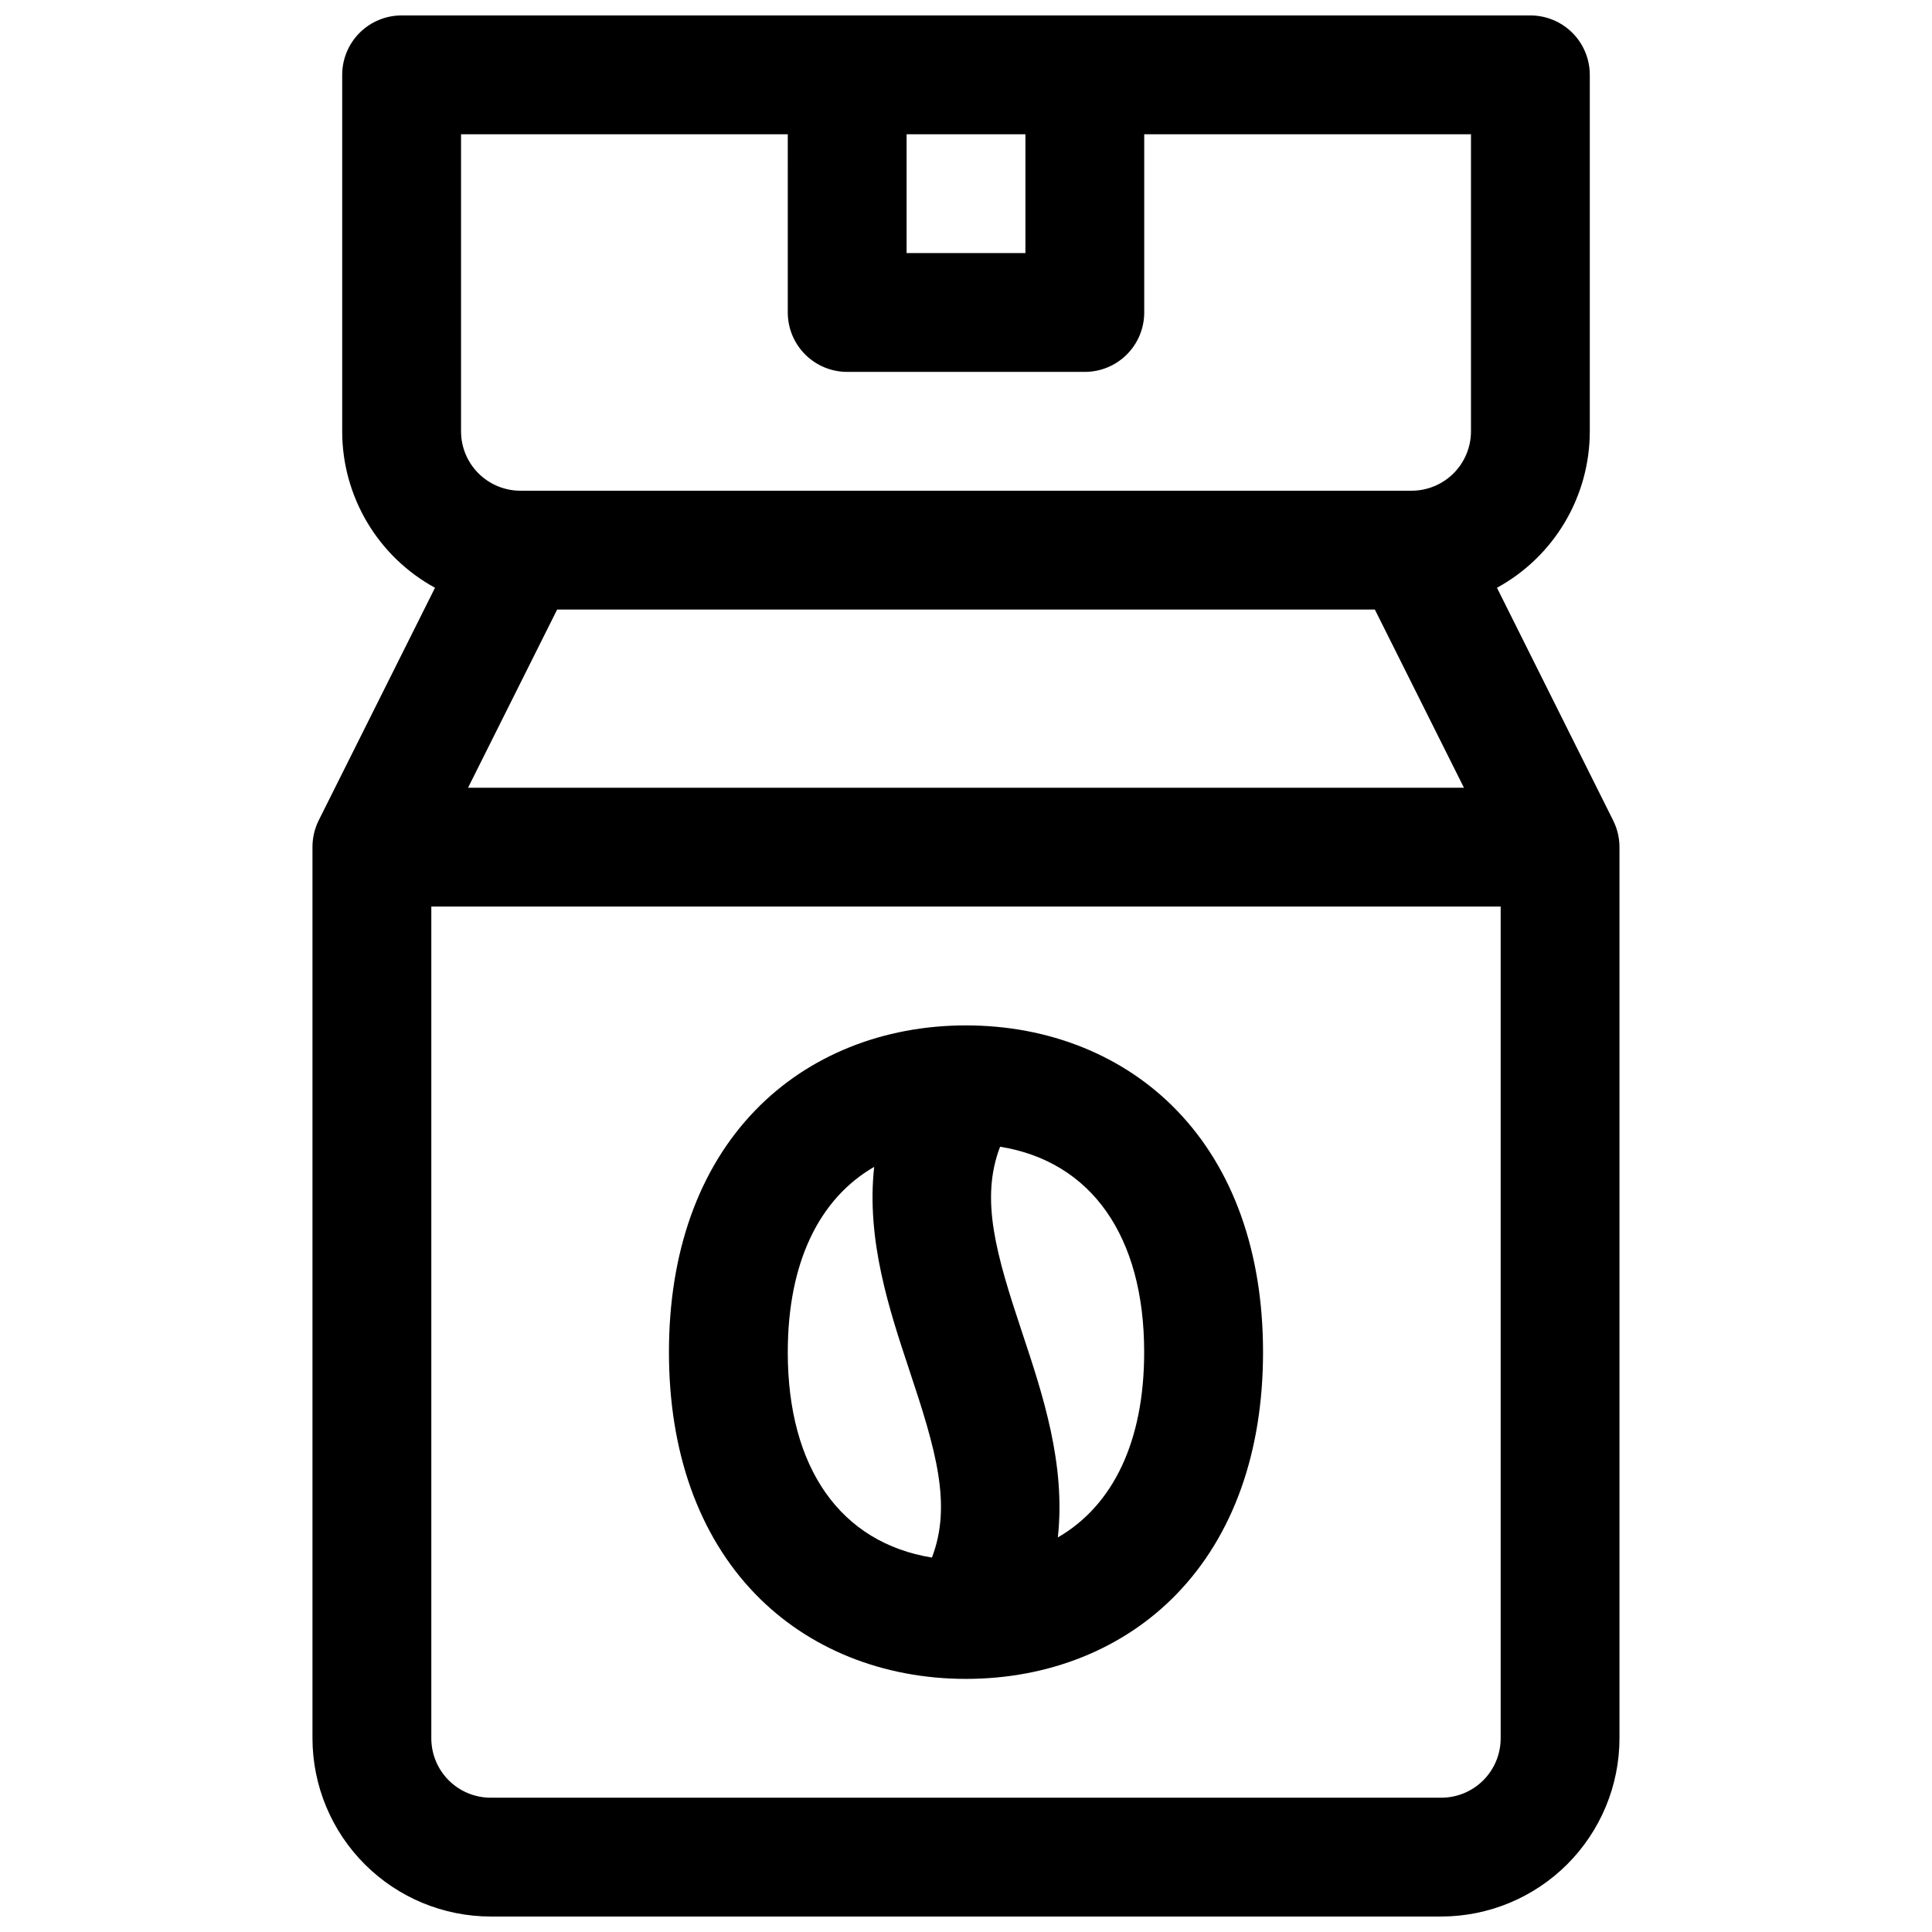
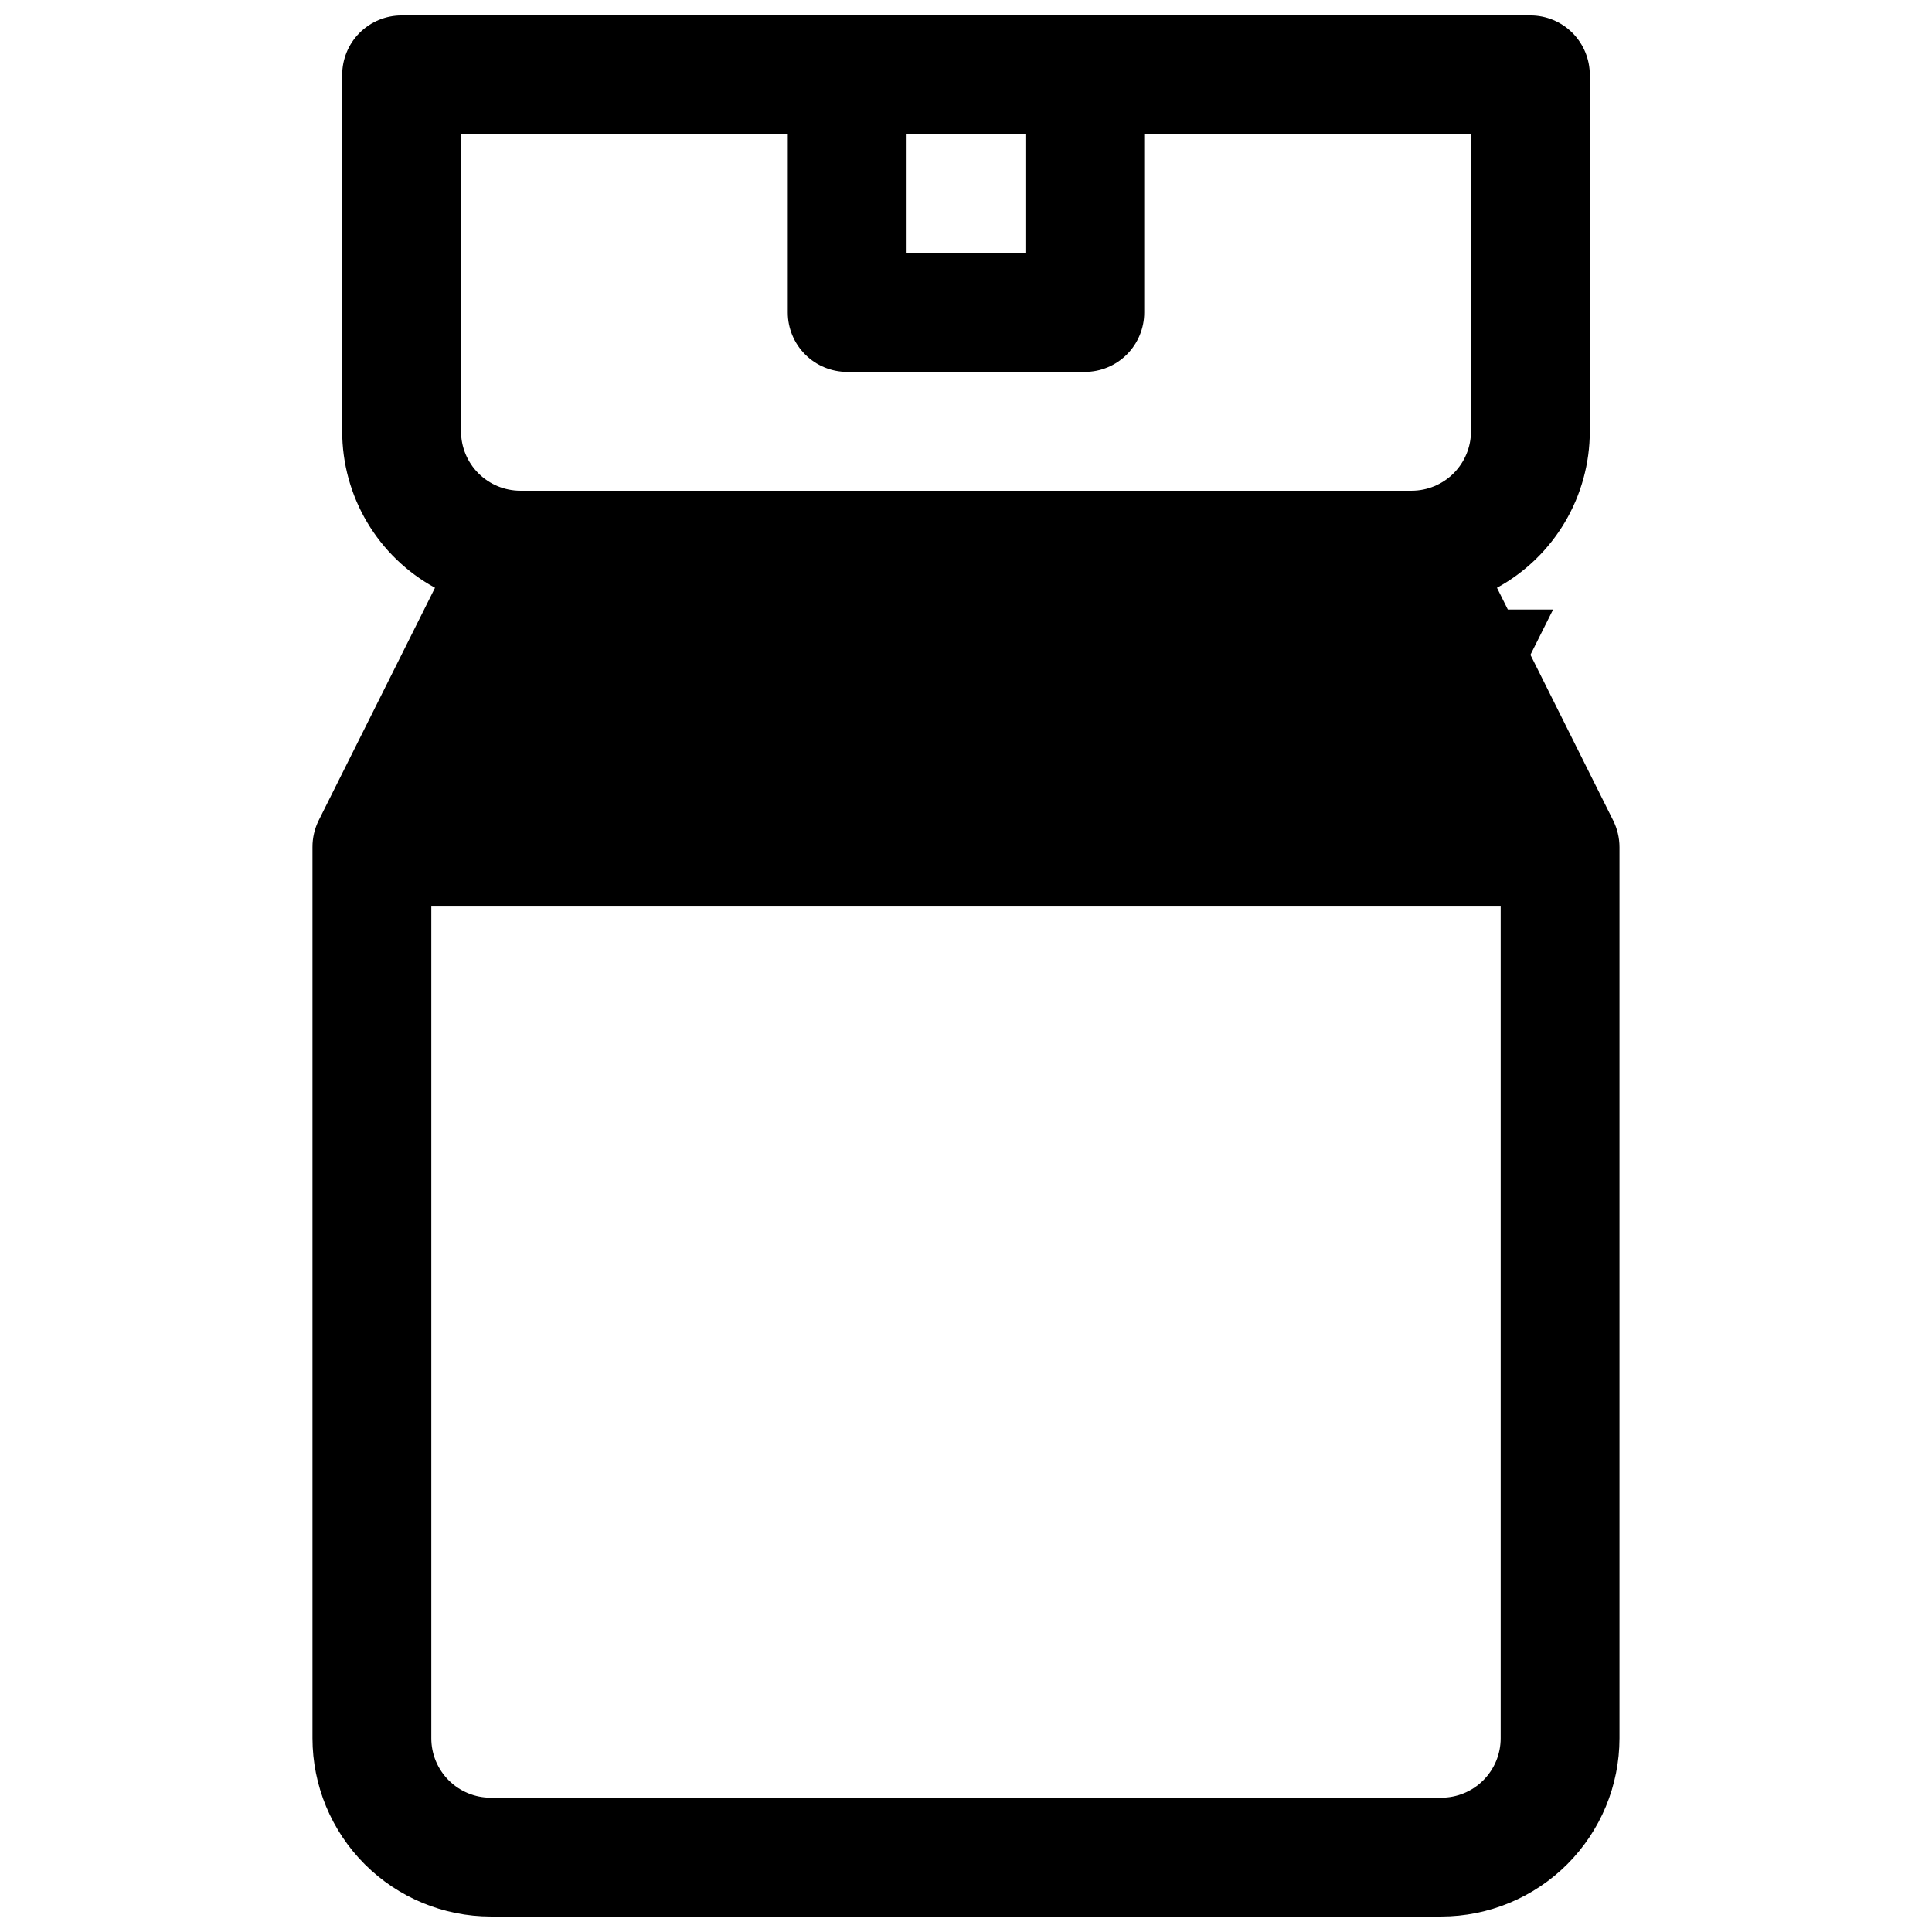
<svg xmlns="http://www.w3.org/2000/svg" width="800px" height="800px" version="1.1" viewBox="144 144 512 512">
  <defs>
    <clipPath id="a">
      <path d="m226 148.09h348v503.81h-348z" />
    </clipPath>
  </defs>
-   <path d="m400 415.74c-22.004 0-41.84 8-55.863 22.523-14.988 15.5-22.859 37.648-22.859 64.07 0 26.422 7.871 48.57 22.859 64.07 14.023 14.52 33.859 22.52 55.863 22.52s41.84-8 55.863-22.523c14.984-15.496 22.855-37.648 22.855-64.066 0-26.422-7.871-48.57-22.859-64.07-14.02-14.523-33.859-22.523-55.859-22.523zm-47.23 86.594c0-23.617 8.246-40.648 22.898-49.102-2.144 19.434 4.055 38.051 9.398 54.121 6.957 20.871 11.246 35.512 5.902 49.418-24.113-3.91-38.203-23.621-38.203-54.438zm71.566 49.102c2.144-19.434-4.055-38.051-9.398-54.121-6.957-20.871-11.246-35.512-5.902-49.418 24.09 3.867 38.18 23.617 38.18 54.395 0.016 23.656-8.23 40.691-22.883 49.145z" />
  <g clip-path="url(#a)">
-     <path d="m571.52 361.46-30.809-61.695c7.445-4.066 13.66-10.062 17.988-17.359s6.613-15.625 6.613-24.109v-94.465c0-4.172-1.66-8.18-4.613-11.133-2.953-2.949-6.957-4.609-11.133-4.609h-299.14c-4.176 0-8.18 1.66-11.133 4.609-2.953 2.953-4.609 6.961-4.609 11.133v94.465c-0.004 8.484 2.281 16.812 6.609 24.109s10.543 13.293 17.988 17.359l-30.848 61.695c-1.078 2.191-1.633 4.602-1.625 7.047v236.16c0.016 12.523 4.996 24.527 13.852 33.383 8.852 8.855 20.859 13.836 33.383 13.848h251.9c12.523-0.012 24.531-4.992 33.387-13.848 8.855-8.855 13.836-20.859 13.848-33.383v-236.16c-0.004-2.445-0.57-4.859-1.664-7.047zm-63.172-55.93 23.617 47.23h-263.93l23.617-47.23zm-124.09-125.95h31.488v31.488h-31.488zm-118.08 0h86.594l-0.004 47.23c0 4.176 1.66 8.18 4.613 11.133 2.953 2.953 6.957 4.613 11.133 4.613h62.977c4.176 0 8.18-1.66 11.133-4.613 2.949-2.953 4.609-6.957 4.609-11.133v-47.23h86.594v78.719c0 4.176-1.66 8.18-4.613 11.133-2.953 2.953-6.957 4.613-11.133 4.613h-236.16c-4.176 0-8.18-1.66-11.133-4.613s-4.609-6.957-4.609-11.133zm259.77 440.83h-251.9c-4.176 0-8.18-1.656-11.133-4.609-2.953-2.953-4.613-6.957-4.613-11.133v-220.42h283.39v220.42c0 4.176-1.66 8.18-4.613 11.133-2.949 2.953-6.957 4.609-11.133 4.609z" />
+     <path d="m571.52 361.46-30.809-61.695c7.445-4.066 13.66-10.062 17.988-17.359s6.613-15.625 6.613-24.109v-94.465c0-4.172-1.66-8.18-4.613-11.133-2.953-2.949-6.957-4.609-11.133-4.609h-299.14c-4.176 0-8.18 1.66-11.133 4.609-2.953 2.953-4.609 6.961-4.609 11.133v94.465c-0.004 8.484 2.281 16.812 6.609 24.109s10.543 13.293 17.988 17.359l-30.848 61.695c-1.078 2.191-1.633 4.602-1.625 7.047v236.16c0.016 12.523 4.996 24.527 13.852 33.383 8.852 8.855 20.859 13.836 33.383 13.848h251.9c12.523-0.012 24.531-4.992 33.387-13.848 8.855-8.855 13.836-20.859 13.848-33.383v-236.16c-0.004-2.445-0.57-4.859-1.664-7.047zm-63.172-55.93 23.617 47.23l23.617-47.23zm-124.09-125.95h31.488v31.488h-31.488zm-118.08 0h86.594l-0.004 47.23c0 4.176 1.66 8.18 4.613 11.133 2.953 2.953 6.957 4.613 11.133 4.613h62.977c4.176 0 8.18-1.66 11.133-4.613 2.949-2.953 4.609-6.957 4.609-11.133v-47.23h86.594v78.719c0 4.176-1.66 8.18-4.613 11.133-2.953 2.953-6.957 4.613-11.133 4.613h-236.16c-4.176 0-8.18-1.66-11.133-4.613s-4.609-6.957-4.609-11.133zm259.77 440.83h-251.9c-4.176 0-8.18-1.656-11.133-4.609-2.953-2.953-4.613-6.957-4.613-11.133v-220.42h283.39v220.42c0 4.176-1.66 8.18-4.613 11.133-2.949 2.953-6.957 4.609-11.133 4.609z" />
  </g>
</svg>